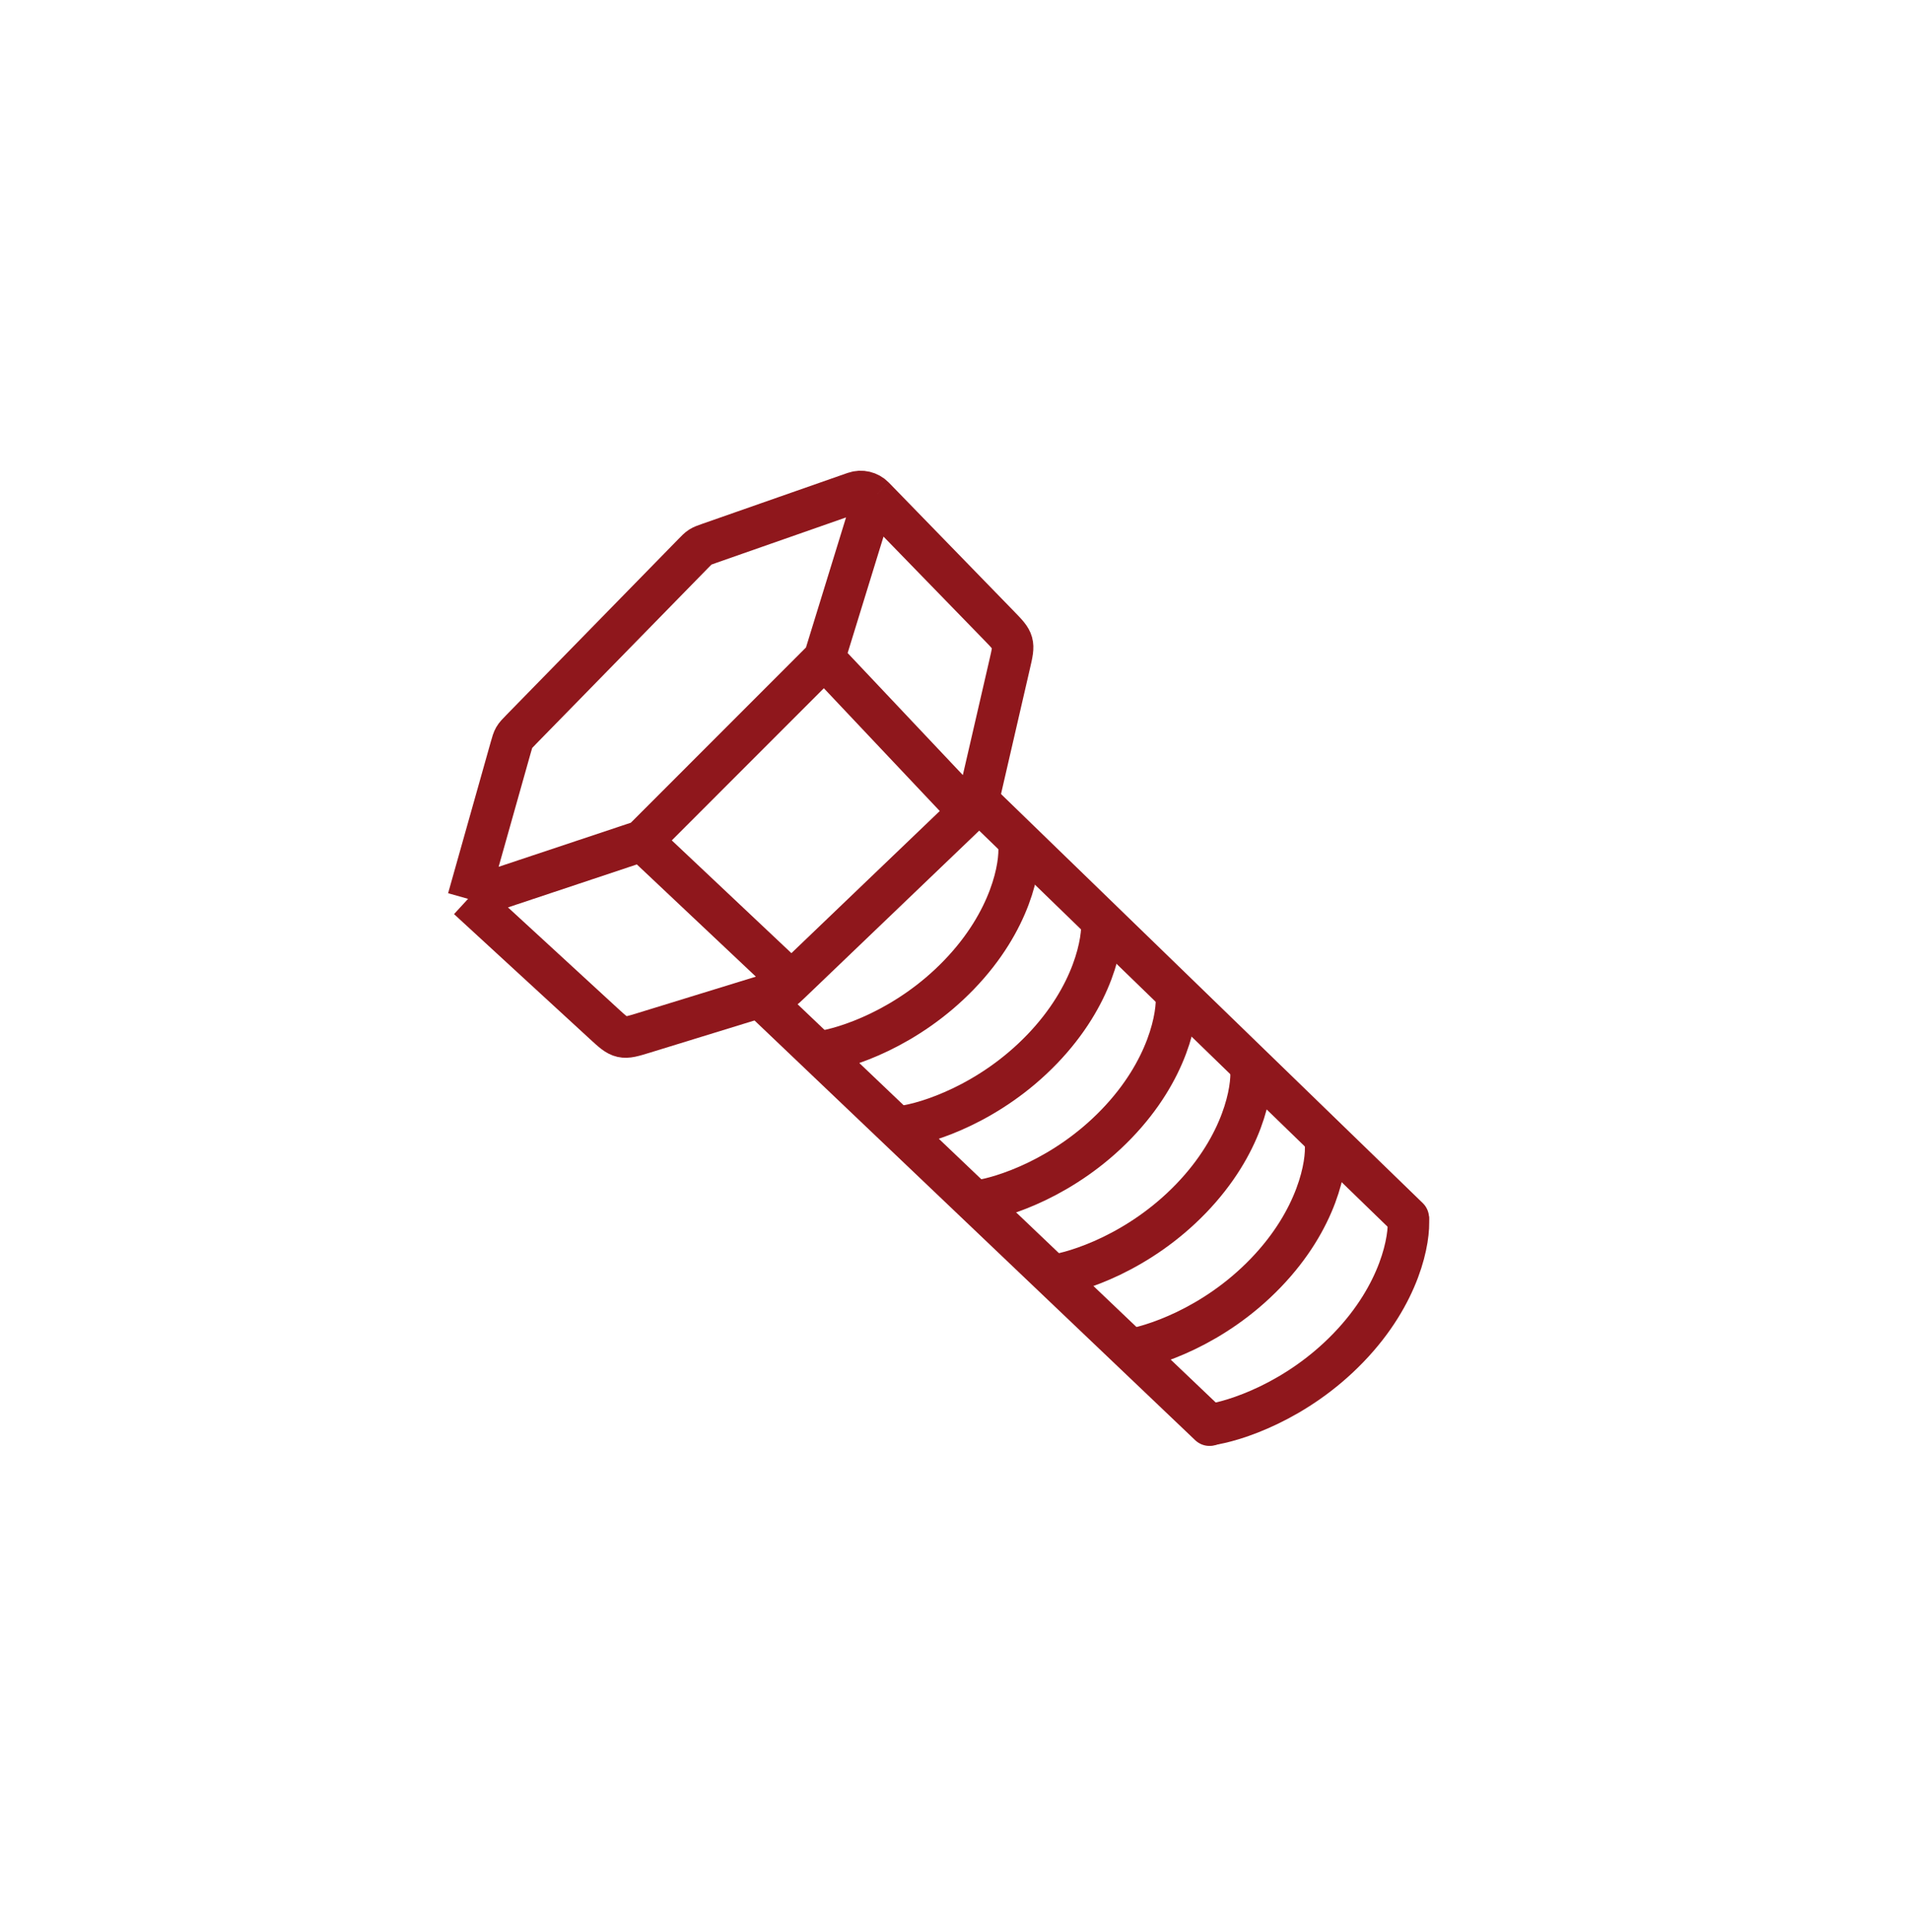
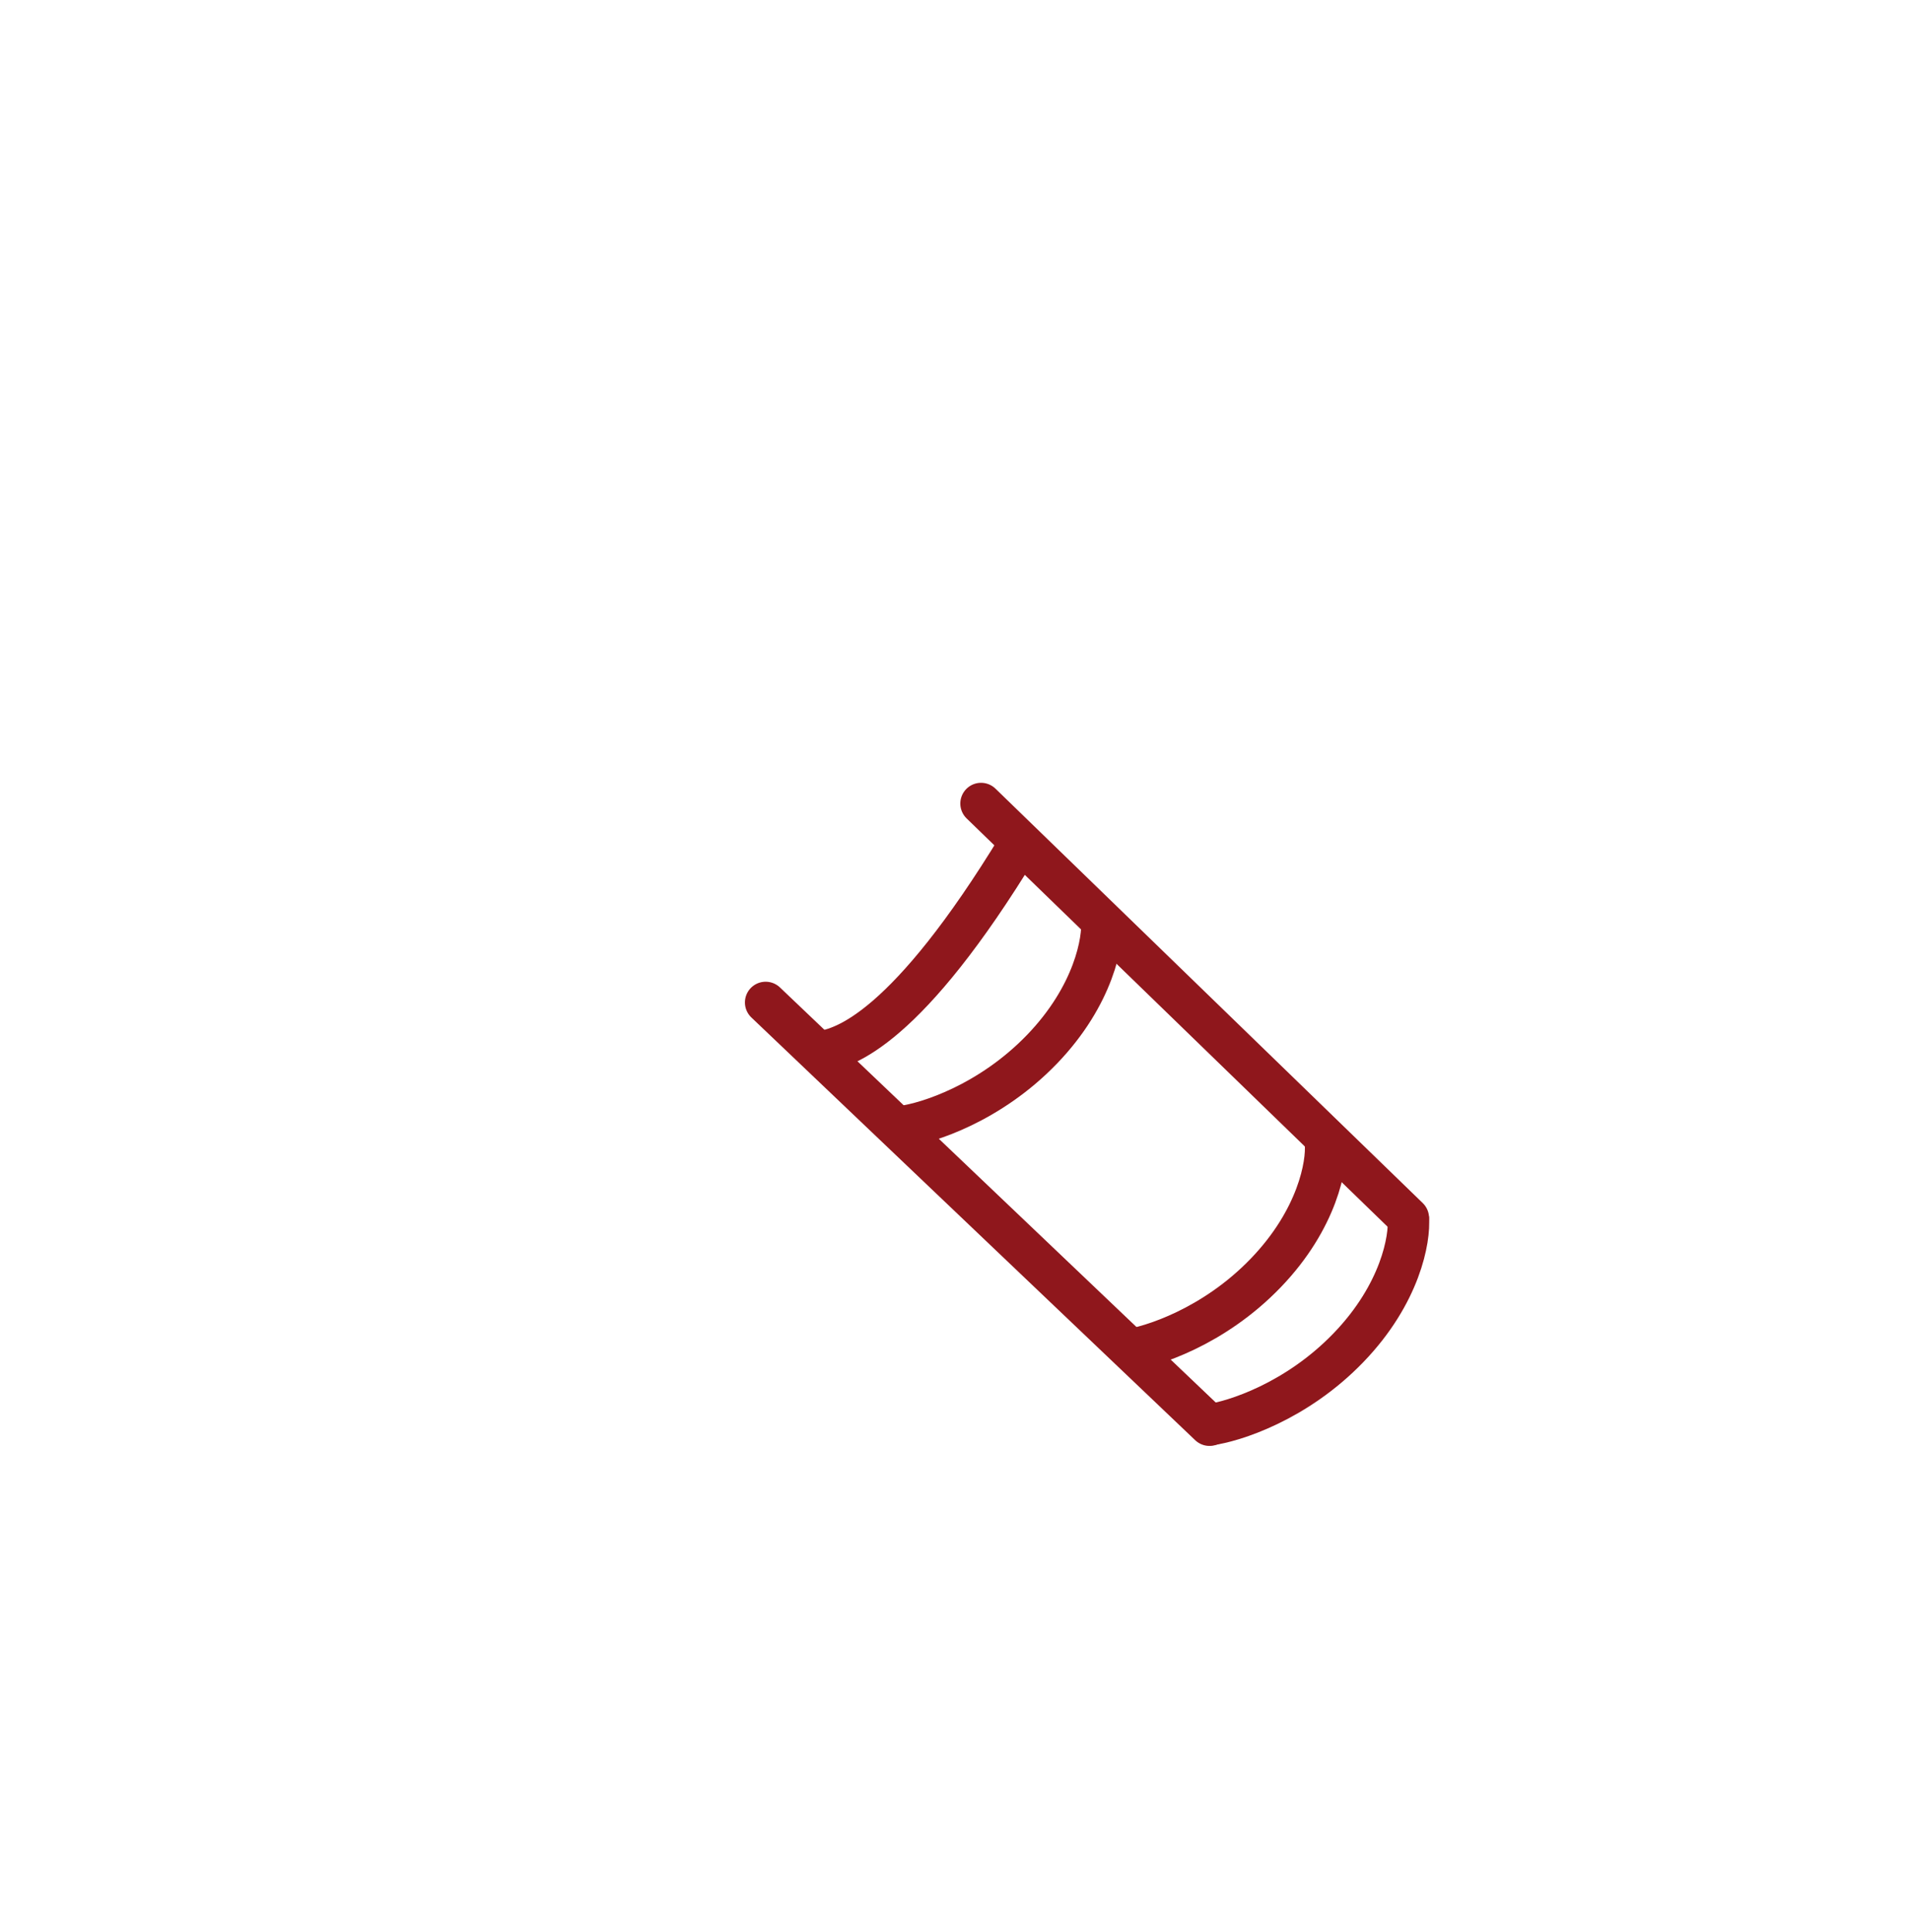
<svg xmlns="http://www.w3.org/2000/svg" width="88" height="89" viewBox="0 0 88 89" fill="none">
  <g style="mix-blend-mode:lighten">
-     <path d="M21.565 41.4L27.819 47.149C28.213 47.511 28.41 47.692 28.659 47.748C28.907 47.804 29.162 47.725 29.674 47.568L35.306 45.835L35.637 45.733C35.852 45.667 35.959 45.633 36.056 45.577C36.152 45.52 36.233 45.443 36.396 45.287L36.468 45.218M21.565 41.4L23.532 34.425C23.598 34.191 23.631 34.075 23.691 33.971C23.751 33.867 23.836 33.781 24.005 33.607L31.94 25.495C32.095 25.336 32.173 25.256 32.266 25.197C32.359 25.138 32.464 25.101 32.674 25.027L39.369 22.684C39.684 22.573 40.035 22.656 40.268 22.895V22.895M21.565 41.4L29.581 38.728M29.581 38.728L36.468 45.218M29.581 38.728L37.977 30.329M36.468 45.218L44.627 37.404C44.831 37.209 44.934 37.111 45.002 36.989C45.071 36.868 45.103 36.73 45.167 36.454L46.522 30.581C46.637 30.084 46.694 29.836 46.628 29.601C46.563 29.367 46.385 29.184 46.03 28.819L40.268 22.895M37.977 30.329L44.466 37.201M37.977 30.329L40.268 22.895" stroke="#8F171C" stroke-width="1.91" />
    <path d="M64.885 56.099C64.966 57.052 64.53 59.58 62.133 62.068C59.736 64.557 56.852 65.476 55.71 65.625" stroke="#8F171C" stroke-width="1.91" />
    <path d="M61.068 52.663C61.149 53.616 60.713 56.144 58.316 58.632C55.919 61.121 53.035 62.04 51.893 62.189" stroke="#8F171C" stroke-width="1.91" />
-     <path d="M54.197 45.791C54.279 46.744 53.843 49.272 51.446 51.761C49.049 54.249 46.165 55.169 45.023 55.317" stroke="#8F171C" stroke-width="1.91" />
-     <path d="M46.946 38.919C47.027 39.872 46.591 42.4 44.194 44.889C41.798 47.378 38.914 48.297 37.771 48.446" stroke="#8F171C" stroke-width="1.91" />
-     <path d="M57.633 49.227C57.714 50.18 57.278 52.708 54.881 55.197C52.484 57.685 49.6 58.604 48.458 58.753" stroke="#8F171C" stroke-width="1.91" />
+     <path d="M46.946 38.919C41.798 47.378 38.914 48.297 37.771 48.446" stroke="#8F171C" stroke-width="1.91" />
    <path d="M50.762 42.355C50.844 43.308 50.407 45.836 48.011 48.325C45.614 50.813 42.73 51.733 41.587 51.881" stroke="#8F171C" stroke-width="1.91" />
    <path d="M55.726 65.643L35.276 46.172" stroke="#8F171C" stroke-width="1.91" stroke-linecap="round" />
    <path d="M64.886 56.098L45.2 37.01" stroke="#8F171C" stroke-width="1.91" stroke-linecap="round" />
  </g>
</svg>